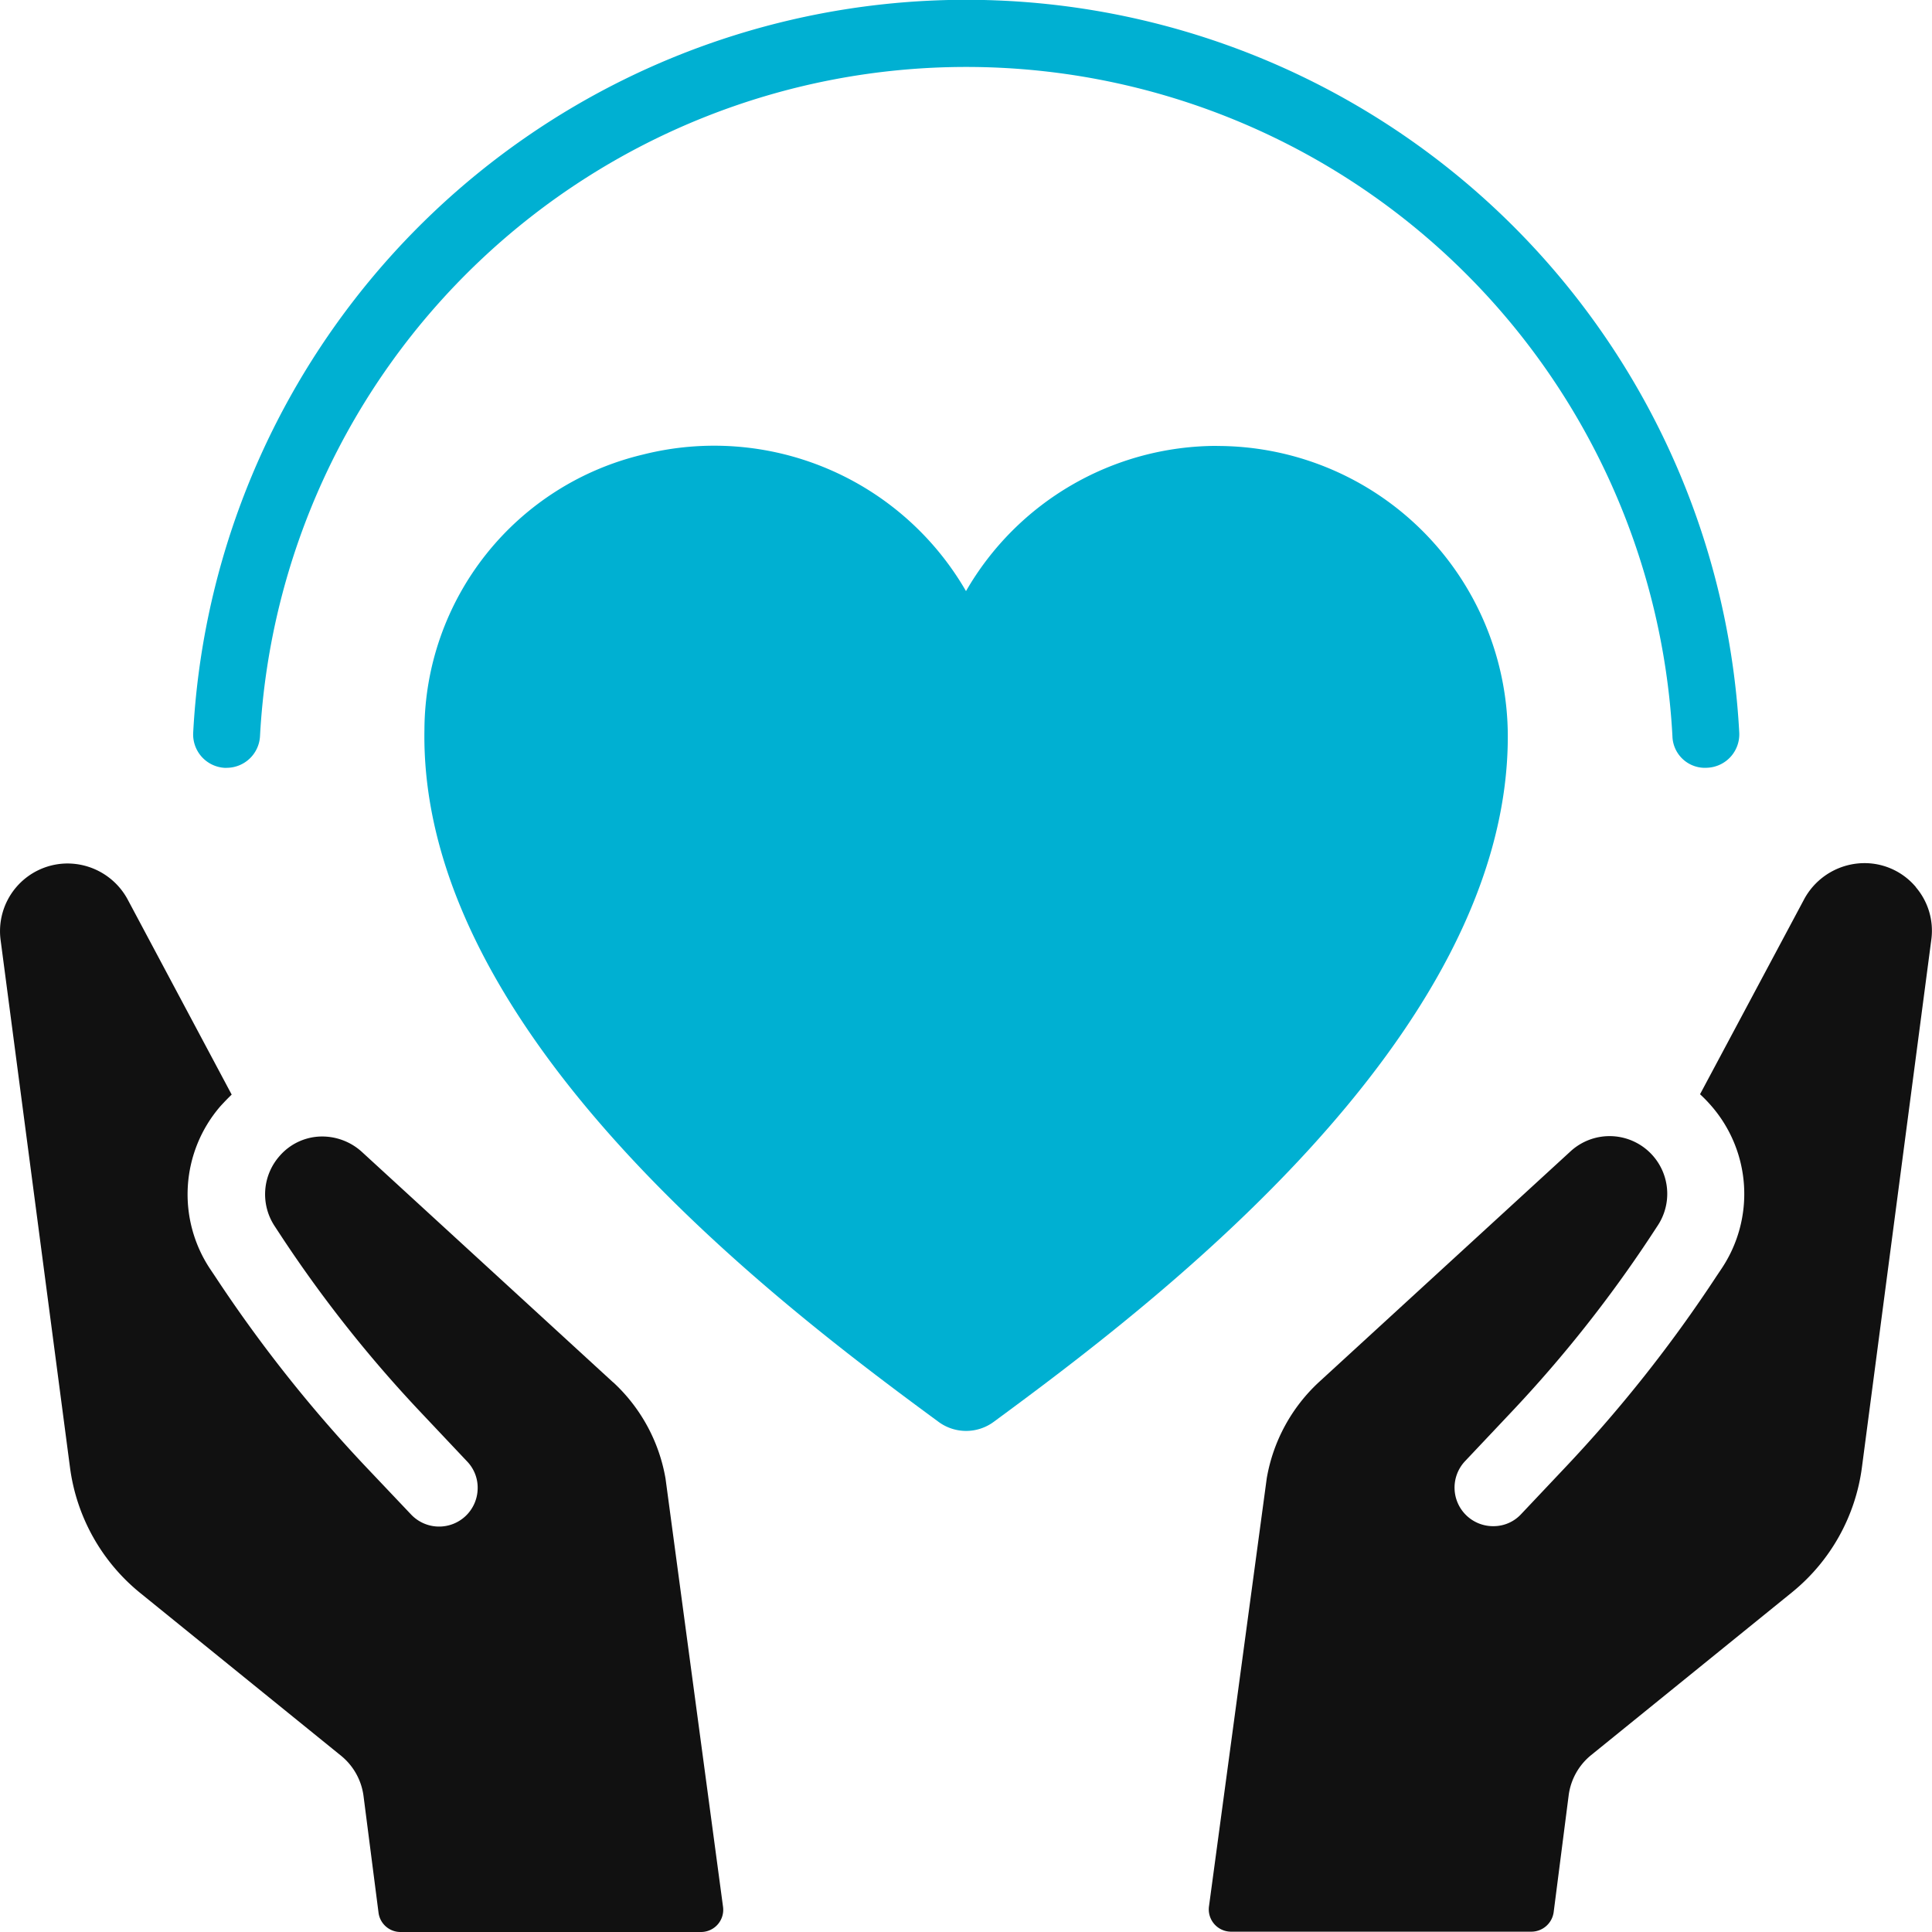
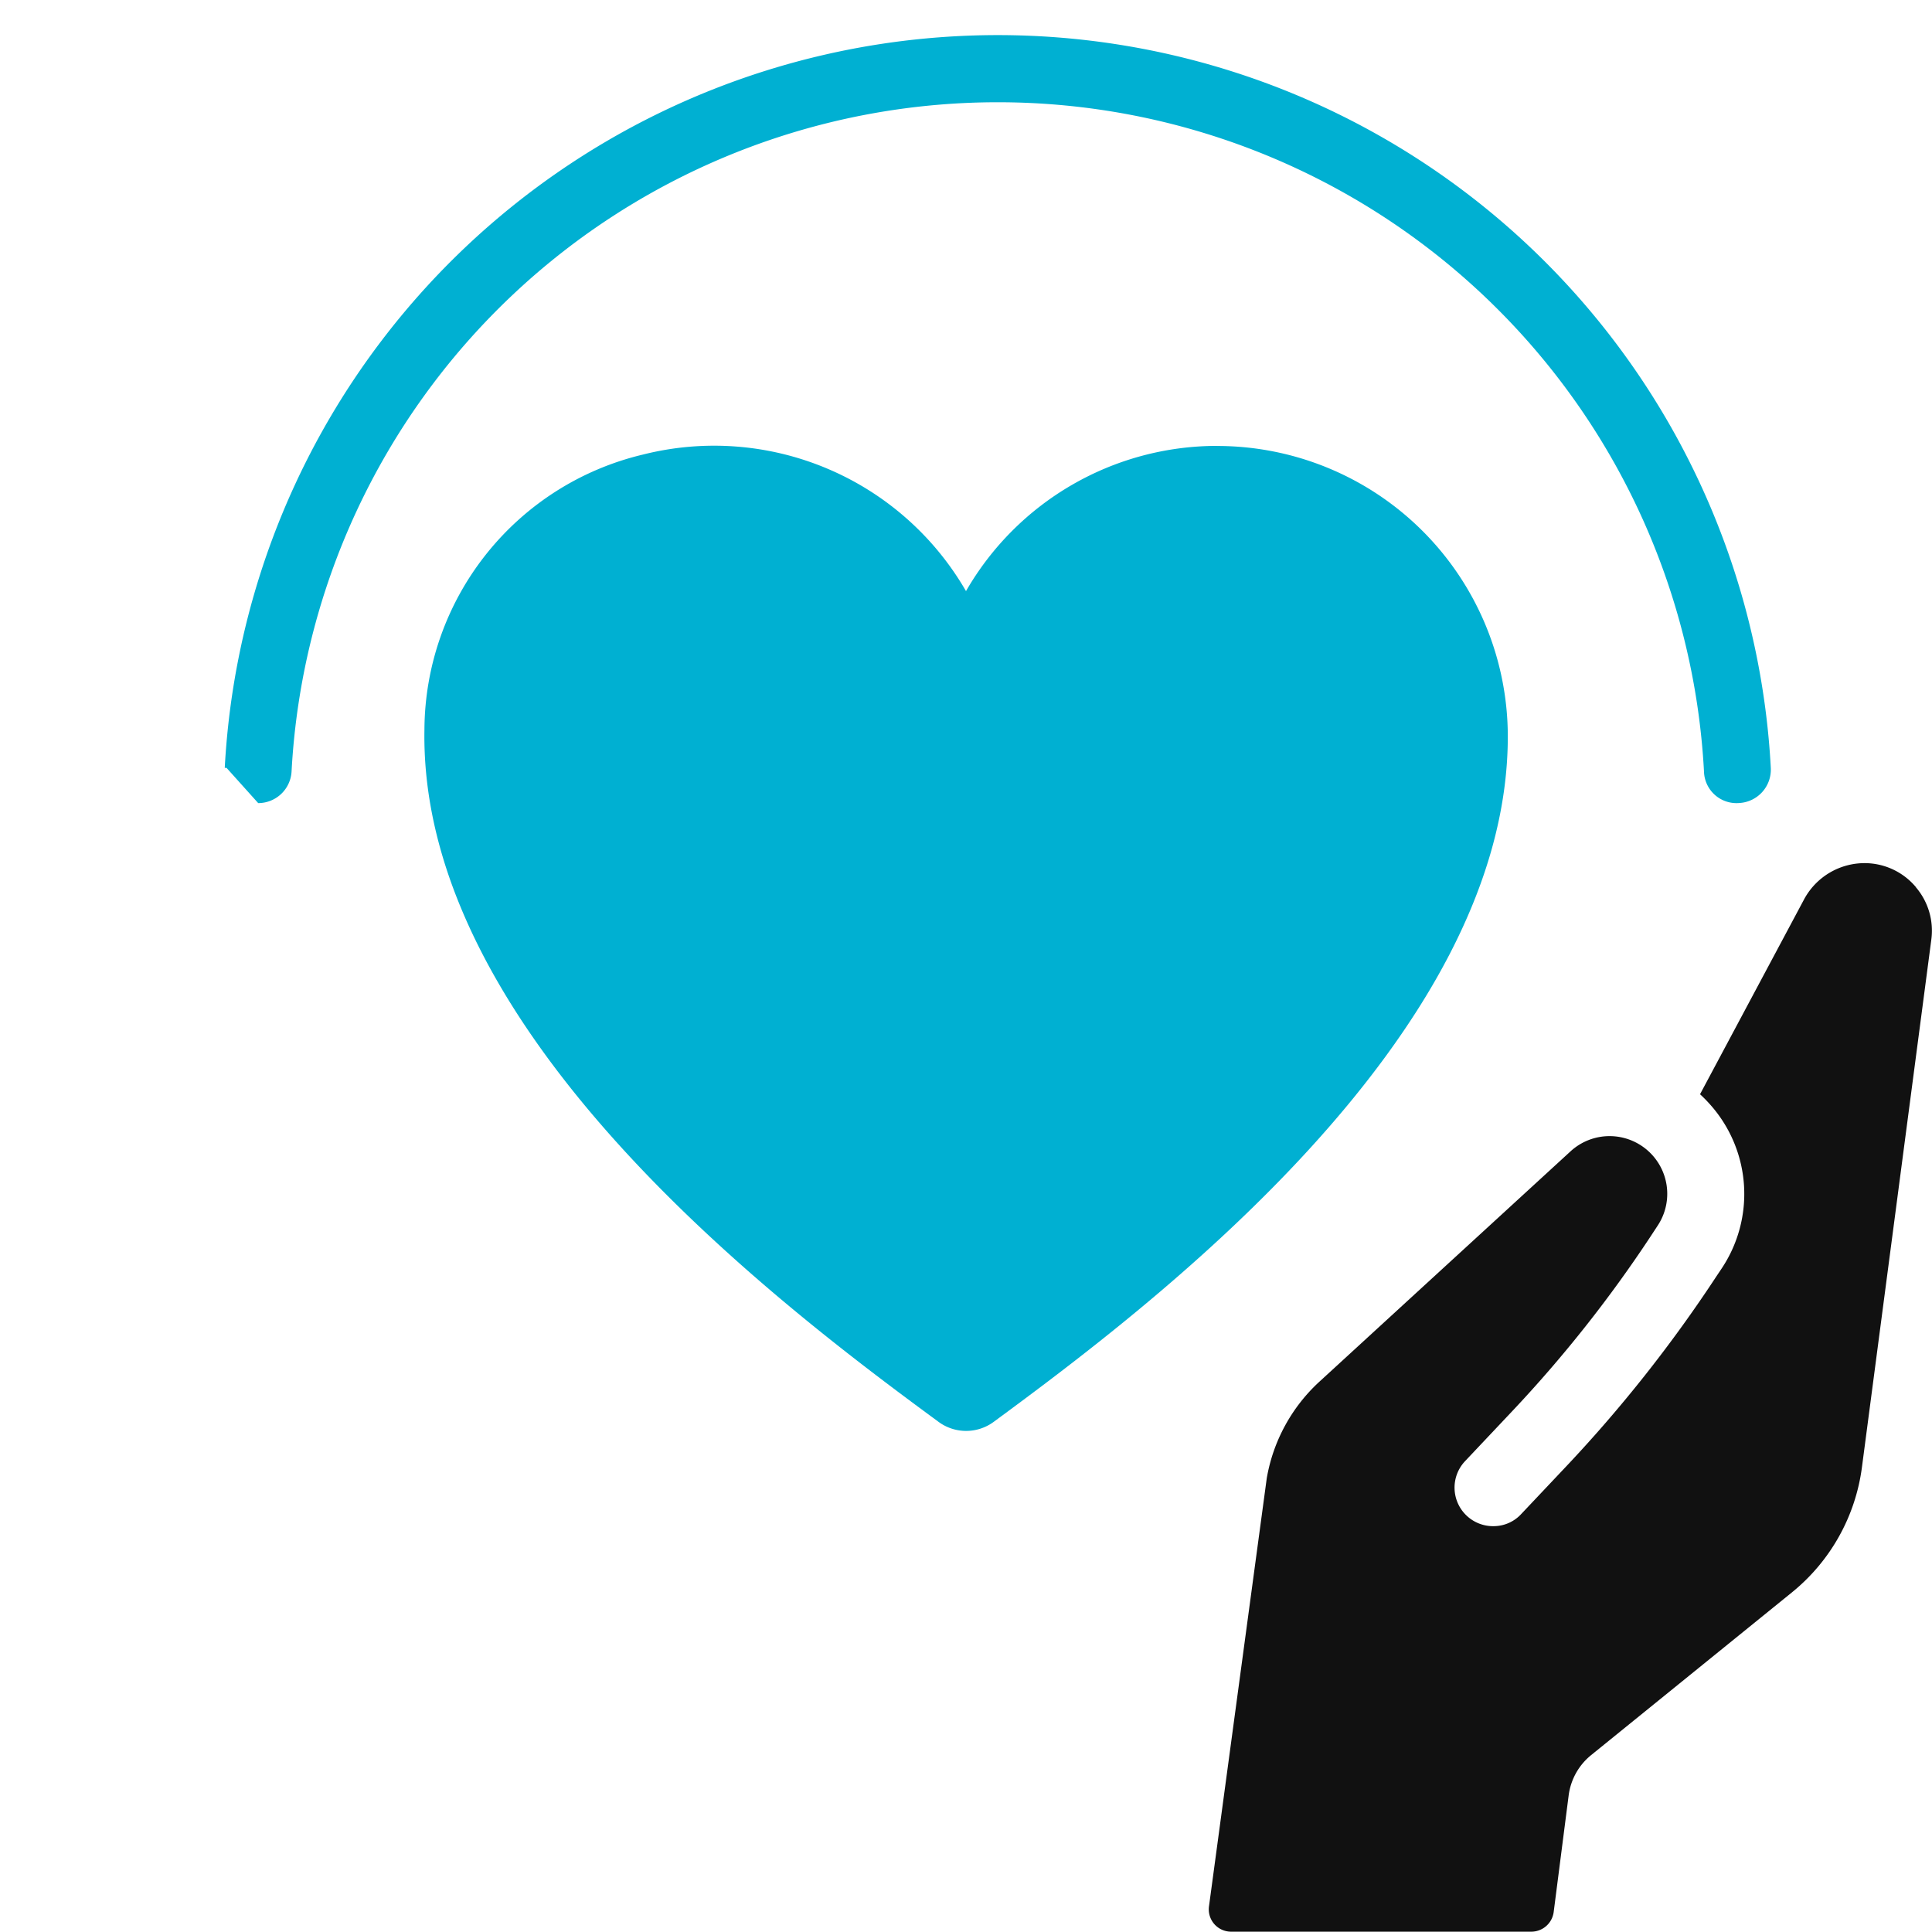
<svg xmlns="http://www.w3.org/2000/svg" id="icon_complex-care" width="48" height="48" viewBox="0 0 48 48">
  <path id="SVGID" d="M30.241,11.078A7.2,7.2,0,0,0,24,14.686a7.225,7.225,0,0,0-8.028-3.392,7.06,7.06,0,0,0-5.427,6.834c-.133,7.557,8.854,14.317,12.768,17.194a1.155,1.155,0,0,0,1.38,0c3.88-2.856,12.768-9.538,12.768-17.027a7.221,7.221,0,0,0-7.22-7.215Z" fill="#00b0d2" />
-   <path id="Path_52" data-name="Path 52" d="M15.232,34.343,8.987,28.615a1.466,1.466,0,0,0-1.042-.378,1.4,1.4,0,0,0-.994.478,1.437,1.437,0,0,0-.126,1.75l.191.291a32.058,32.058,0,0,0,3.418,4.312l1.172,1.242a.939.939,0,0,1,.261.686.958.958,0,0,1-1.655.63L9.1,36.453a34.657,34.657,0,0,1-3.756-4.742l-.122-.182a3.347,3.347,0,0,1,.252-4.043c.091-.1.187-.2.282-.291L3.168,22.34a1.7,1.7,0,0,0-1.546-.886,1.681,1.681,0,0,0-1.607,1.9L1.74,36.466a4.824,4.824,0,0,0,1.741,3.109l4.994,4.047a1.547,1.547,0,0,1,.556.994l.373,2.9A.55.55,0,0,0,9.956,48h7.46a.552.552,0,0,0,.547-.63L16.535,36.736a4.232,4.232,0,0,0-1.3-2.393Z" fill="#111" />
  <path id="Path_53" data-name="Path 53" d="M47.6,22.04a1.663,1.663,0,0,0-1.225-.595,1.707,1.707,0,0,0-1.546.886l-2.592,4.855a3.6,3.6,0,0,1,.282.291,3.334,3.334,0,0,1,.252,4.043l-.122.182A34.393,34.393,0,0,1,38.9,36.445l-1.107,1.172a.932.932,0,0,1-.669.3.958.958,0,0,1-.725-1.615l1.172-1.242a32.06,32.06,0,0,0,3.418-4.312l.191-.291a1.433,1.433,0,0,0-2.163-1.85l-6.245,5.728a4.232,4.232,0,0,0-1.3,2.393L30.037,47.362a.554.554,0,0,0,.547.63h7.465a.561.561,0,0,0,.551-.482l.373-2.905a1.542,1.542,0,0,1,.551-.994l4.994-4.047a4.805,4.805,0,0,0,1.741-3.109l1.724-13.11a1.662,1.662,0,0,0-.382-1.3Z" fill="#111" />
-   <path id="Path_54" data-name="Path 54" d="M5.628,19.077H5.584A.831.831,0,0,1,4.8,18.2a19.233,19.233,0,0,1,38.411,0,.831.831,0,0,1-.787.874.808.808,0,0,1-.873-.786,17.571,17.571,0,0,0-35.091,0,.831.831,0,0,1-.829.788Z" fill="#00b0d2" />
+   <path id="Path_54" data-name="Path 54" d="M5.628,19.077H5.584a19.233,19.233,0,0,1,38.411,0,.831.831,0,0,1-.787.874.808.808,0,0,1-.873-.786,17.571,17.571,0,0,0-35.091,0,.831.831,0,0,1-.829.788Z" fill="#00b0d2" />
</svg>